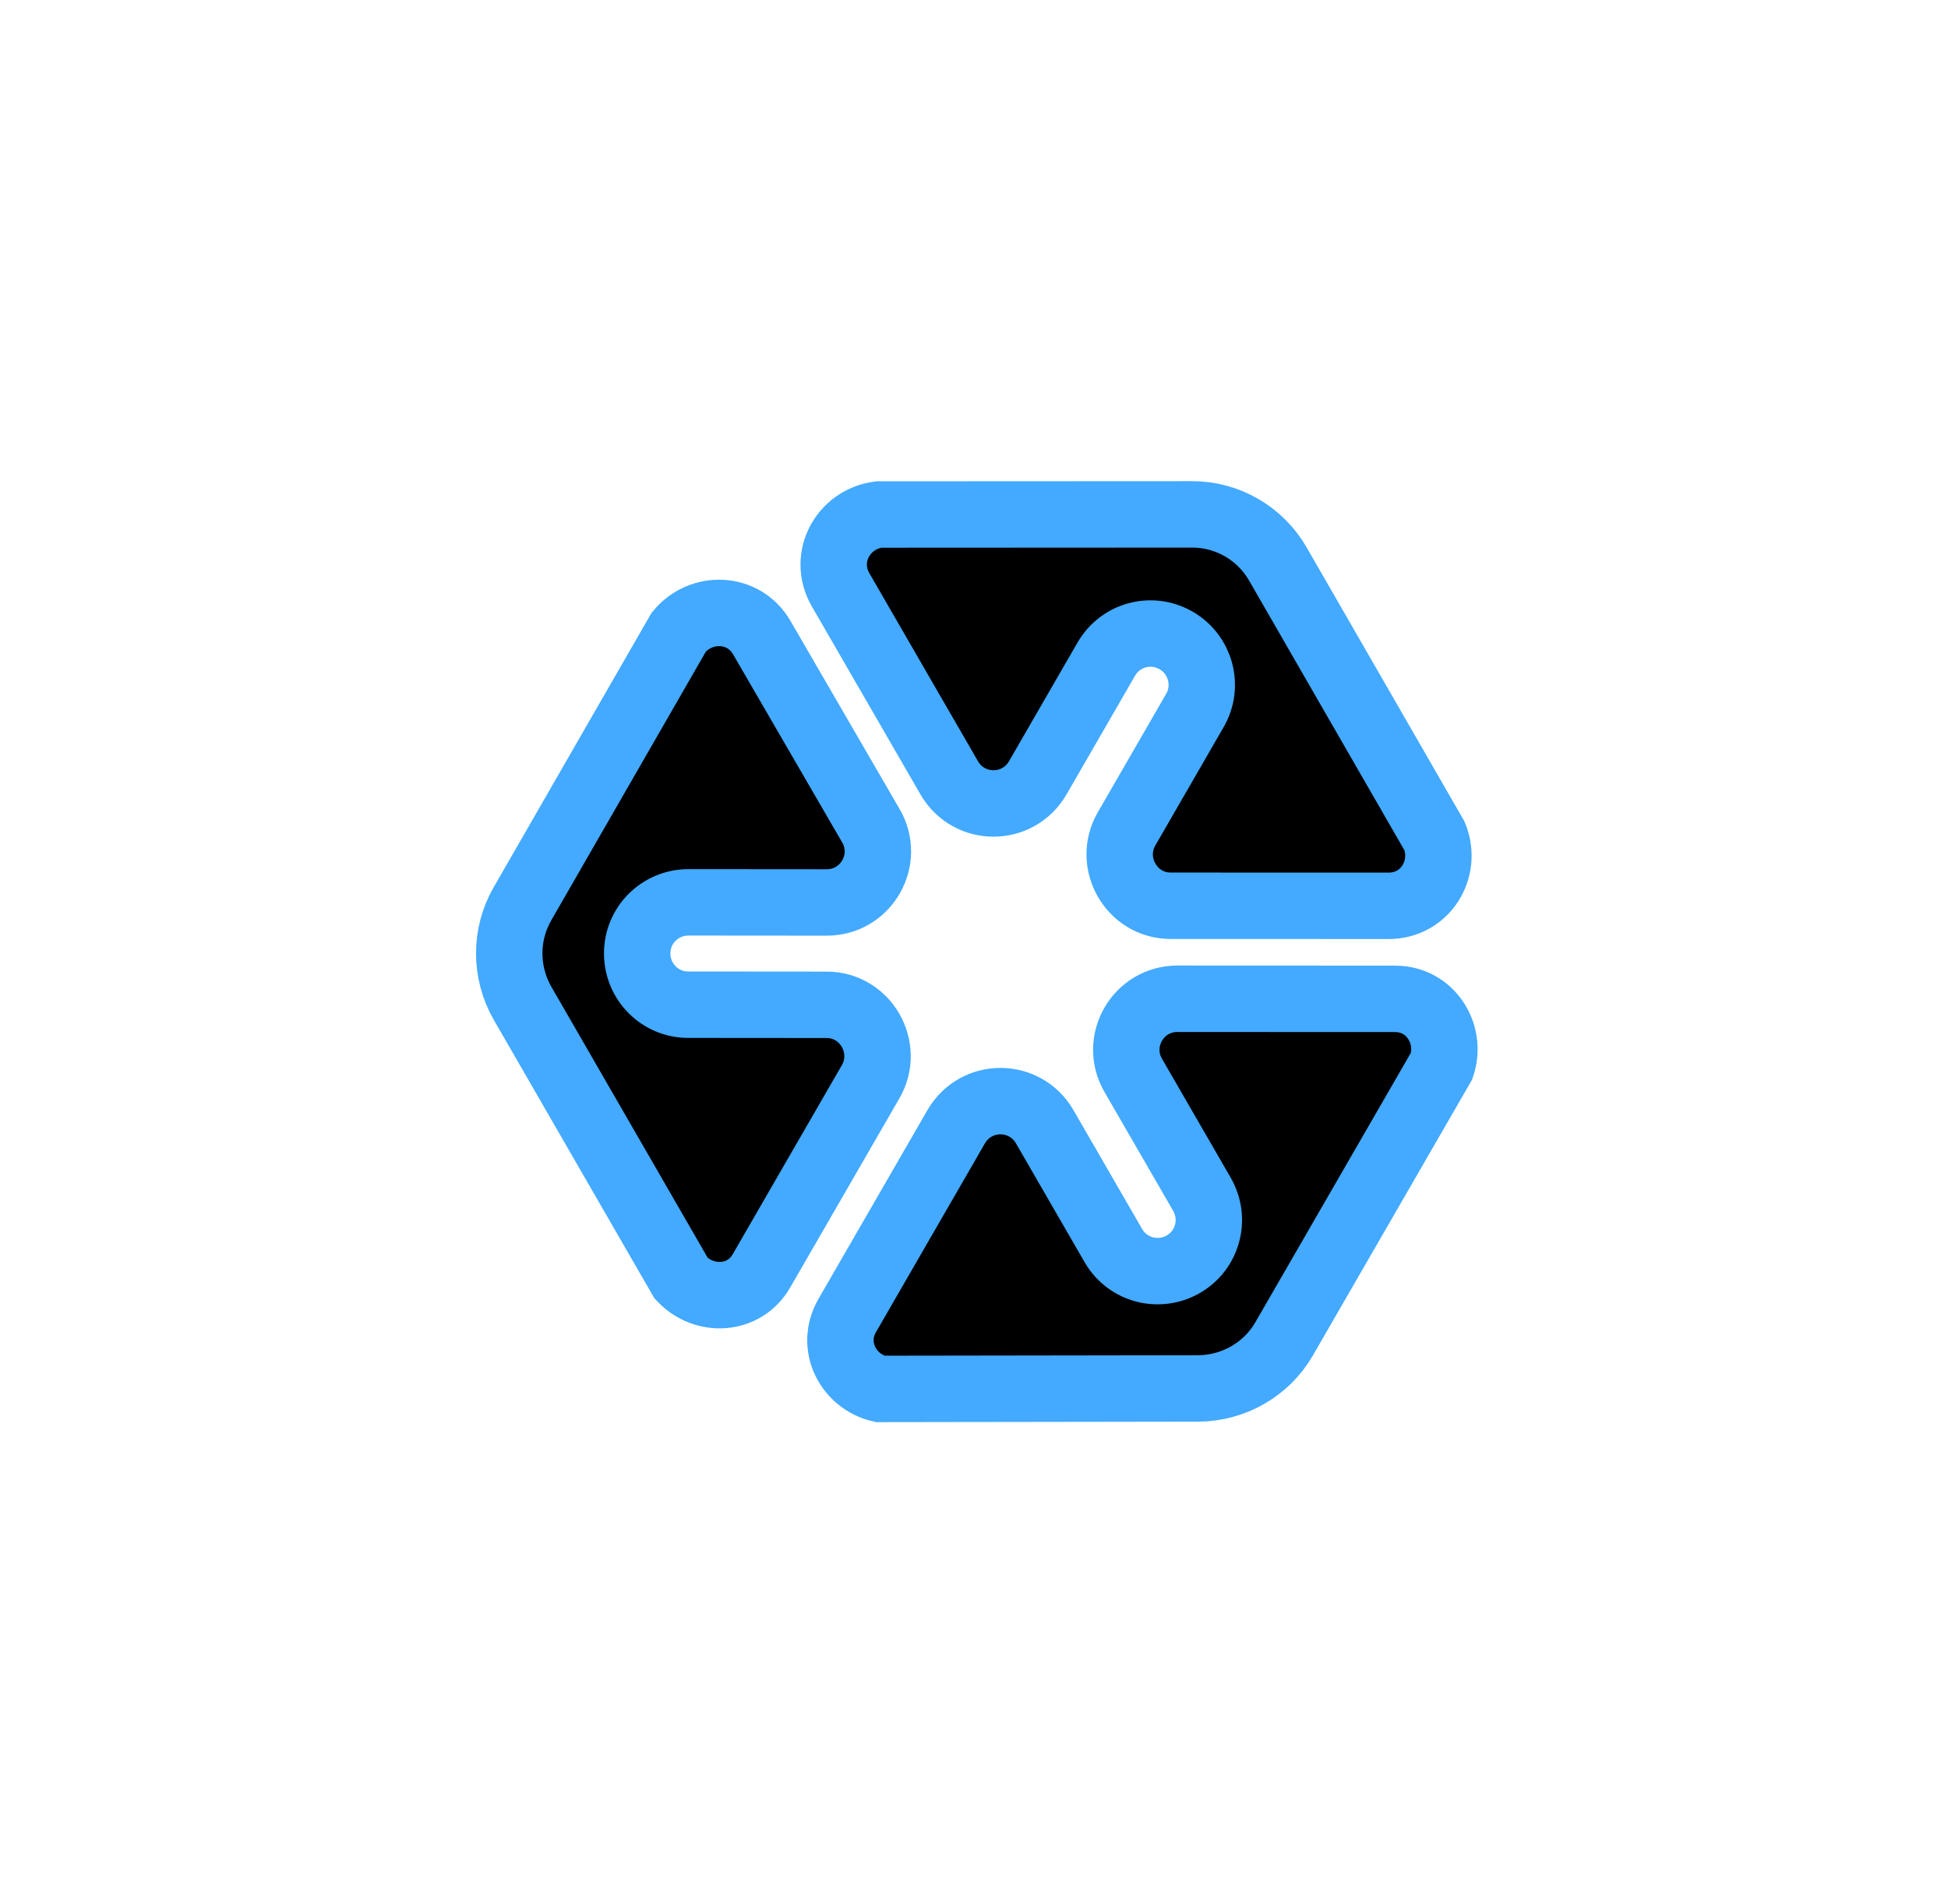
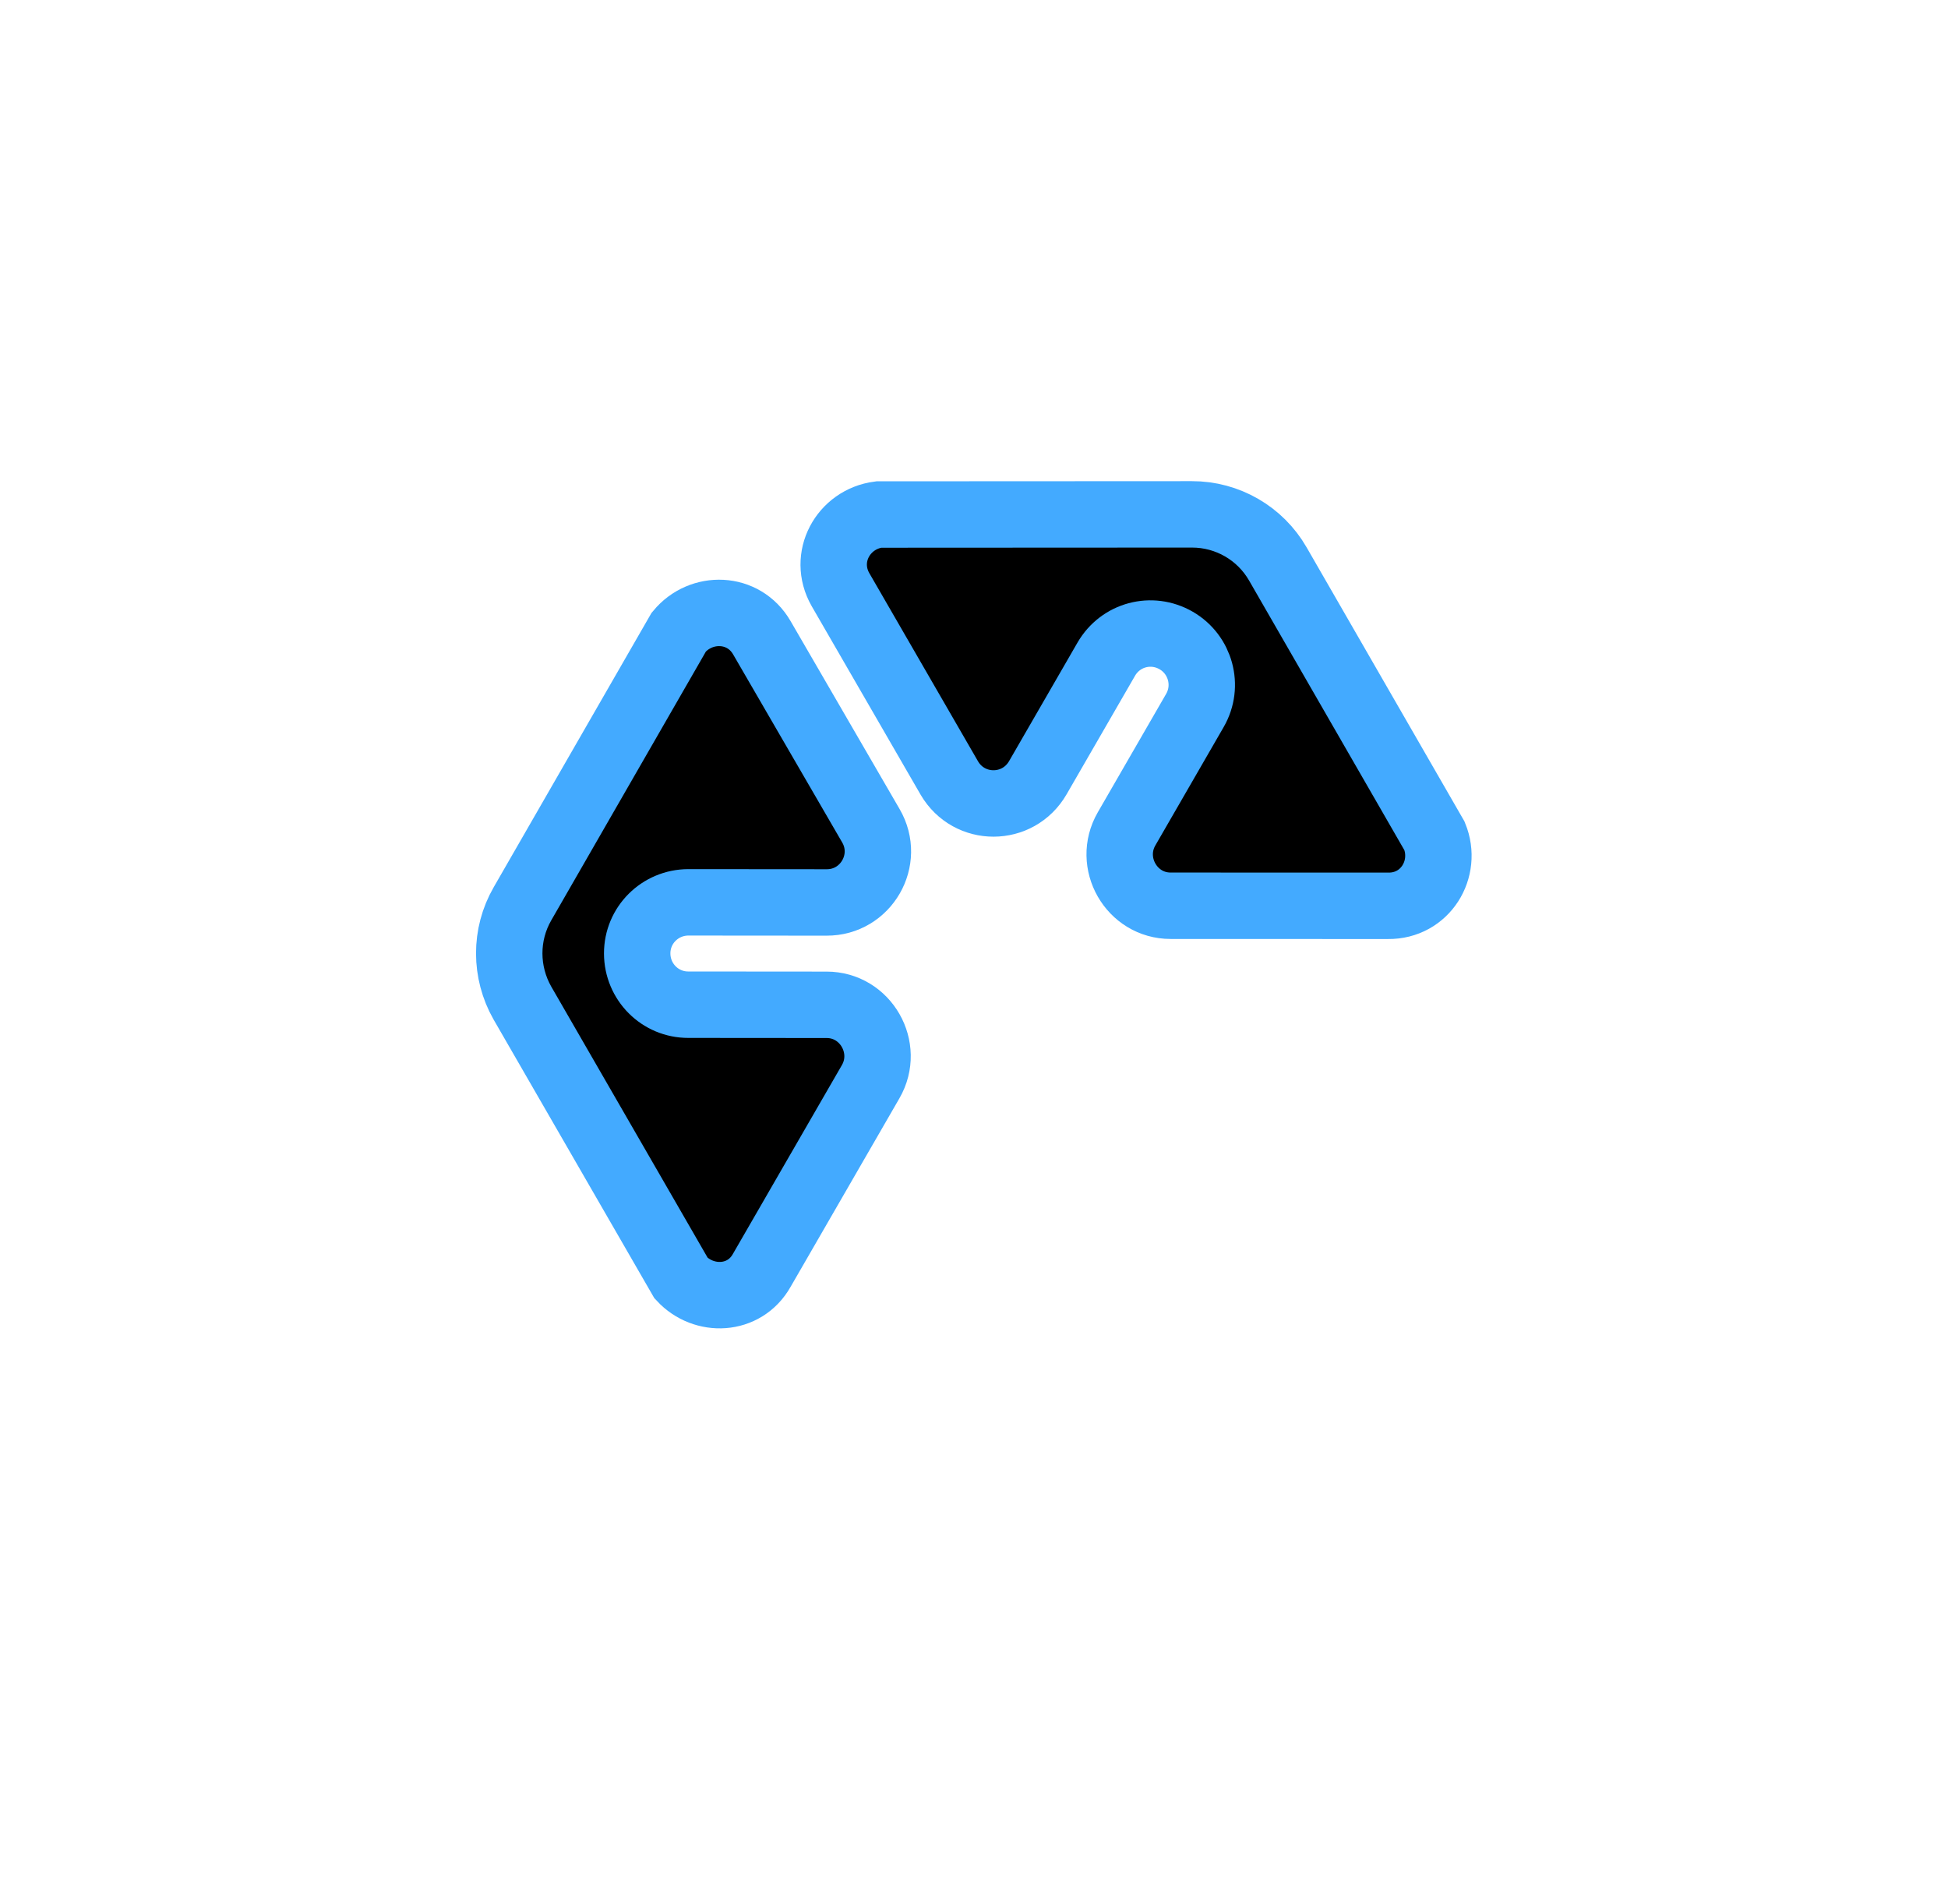
<svg xmlns="http://www.w3.org/2000/svg" width="88" height="86" viewBox="0 0 88 86" fill="none">
  <g filter="url(#filter0_f_43_444)">
    <path d="M23.603 40.818C22.799 42.211 22.813 43.915 23.596 45.296L30.77 57.73C31.786 58.827 33.627 58.775 34.414 57.372L39.332 48.854C40.217 47.321 39.108 45.38 37.342 45.382L31.097 45.377C29.817 45.381 28.789 44.346 28.785 43.066C28.781 41.786 29.816 40.758 31.095 40.754L37.34 40.759C39.124 40.767 40.24 38.833 39.341 37.292L34.417 28.805C33.592 27.377 31.667 27.334 30.666 28.544L23.603 40.818Z" fill="black" stroke="#43AAFF" stroke-width="3" stroke-miterlimit="10" />
    <path d="M64.804 37.757L57.728 25.474C56.929 24.083 55.448 23.228 53.844 23.231L39.696 23.238C38.088 23.448 37.137 25.175 37.969 26.631L42.883 35.135C43.782 36.676 45.99 36.673 46.885 35.123L49.973 29.775C50.616 28.66 52.018 28.285 53.133 28.928C54.23 29.562 54.623 30.973 53.979 32.088L50.892 37.436C50.007 38.969 51.116 40.91 52.882 40.908L62.704 40.911C64.388 40.931 65.409 39.245 64.804 37.757Z" fill="black" stroke="#43AAFF" stroke-width="3" stroke-miterlimit="10" />
-     <path d="M54.115 62.709C55.719 62.706 57.213 61.85 58.007 60.474L65.127 48.141C65.61 46.701 64.624 45.11 63.02 45.113L53.198 45.109C51.414 45.101 50.298 47.034 51.197 48.575L54.299 53.943C54.935 55.053 54.562 56.464 53.452 57.1C52.341 57.736 50.931 57.363 50.294 56.253L47.192 50.885C46.293 49.344 44.086 49.347 43.19 50.897L38.273 59.415C37.478 60.791 38.319 62.392 39.75 62.73L54.115 62.709Z" fill="black" stroke="#43AAFF" stroke-width="3" stroke-miterlimit="10" />
  </g>
  <defs>
    <filter id="filter0_f_43_444" x="0.604" y="0.831" width="87.042" height="84.299" filterUnits="userSpaceOnUse" color-interpolation-filters="sRGB">
      <feFlood flood-opacity="0" result="BackgroundImageFix" />
      <feBlend mode="normal" in="SourceGraphic" in2="BackgroundImageFix" result="shape" />
      <feGaussianBlur stdDeviation="10.45" result="effect1_foregroundBlur_43_444" />
    </filter>
  </defs>
</svg>